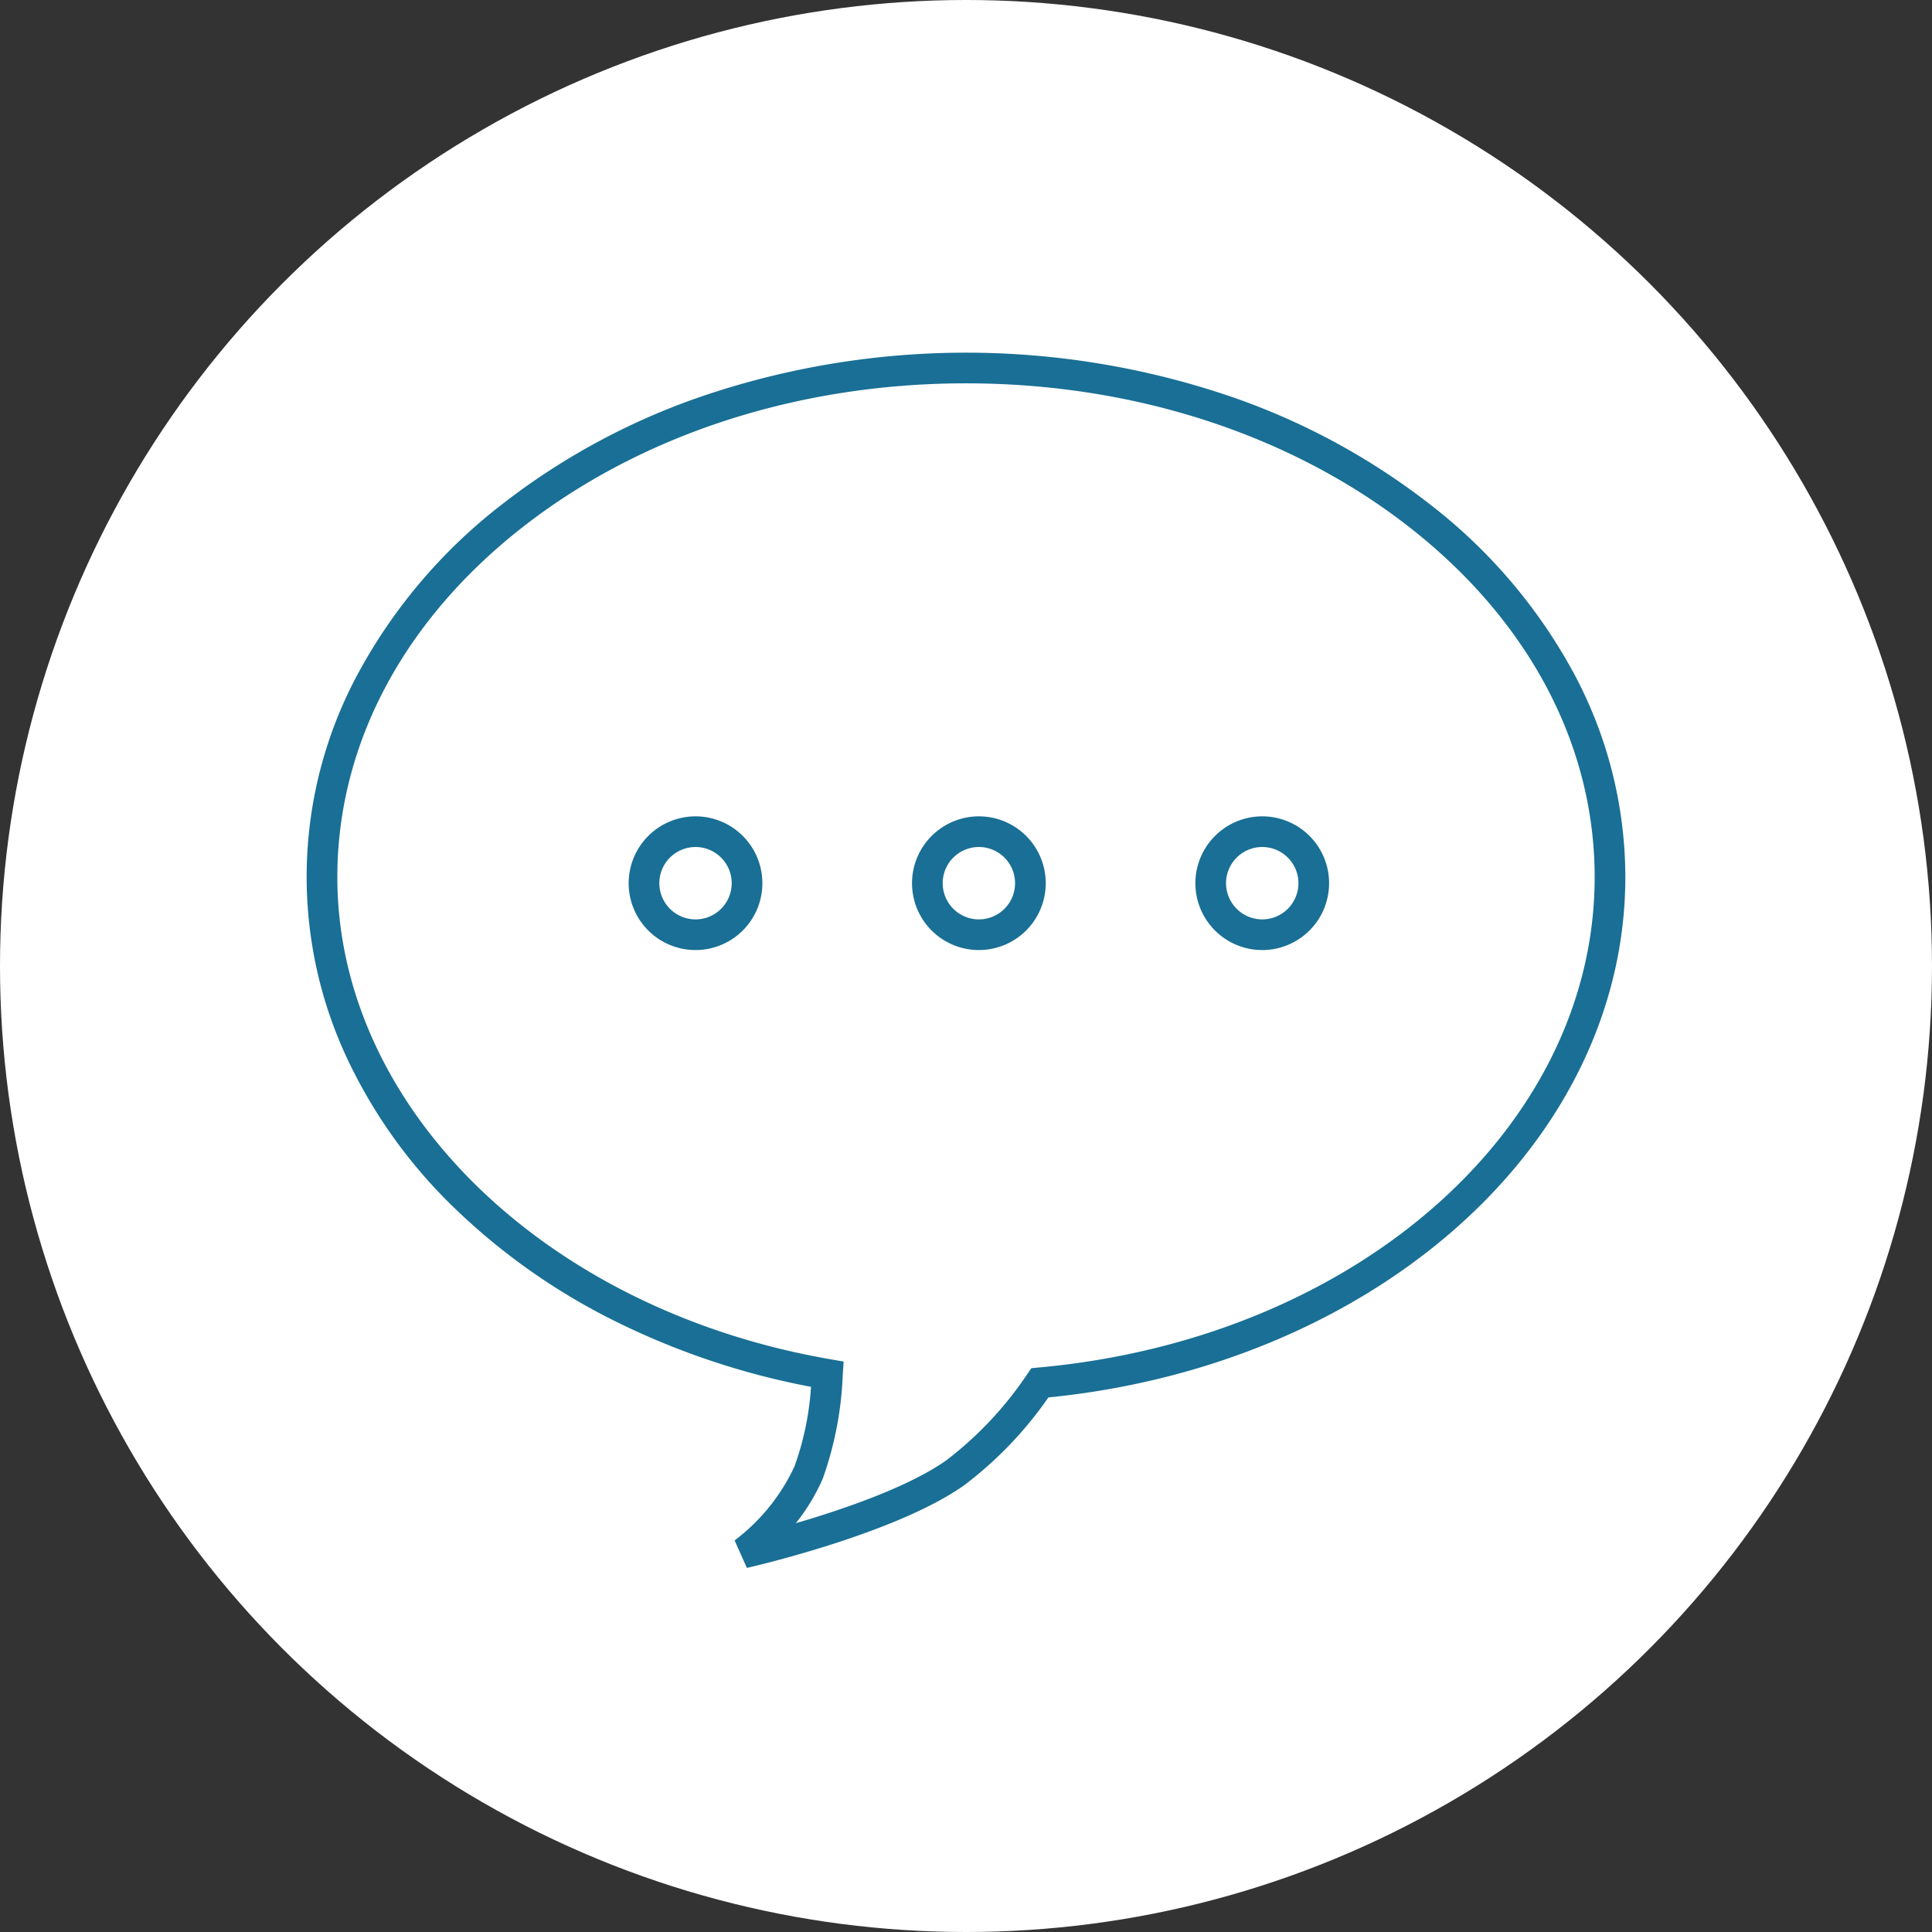
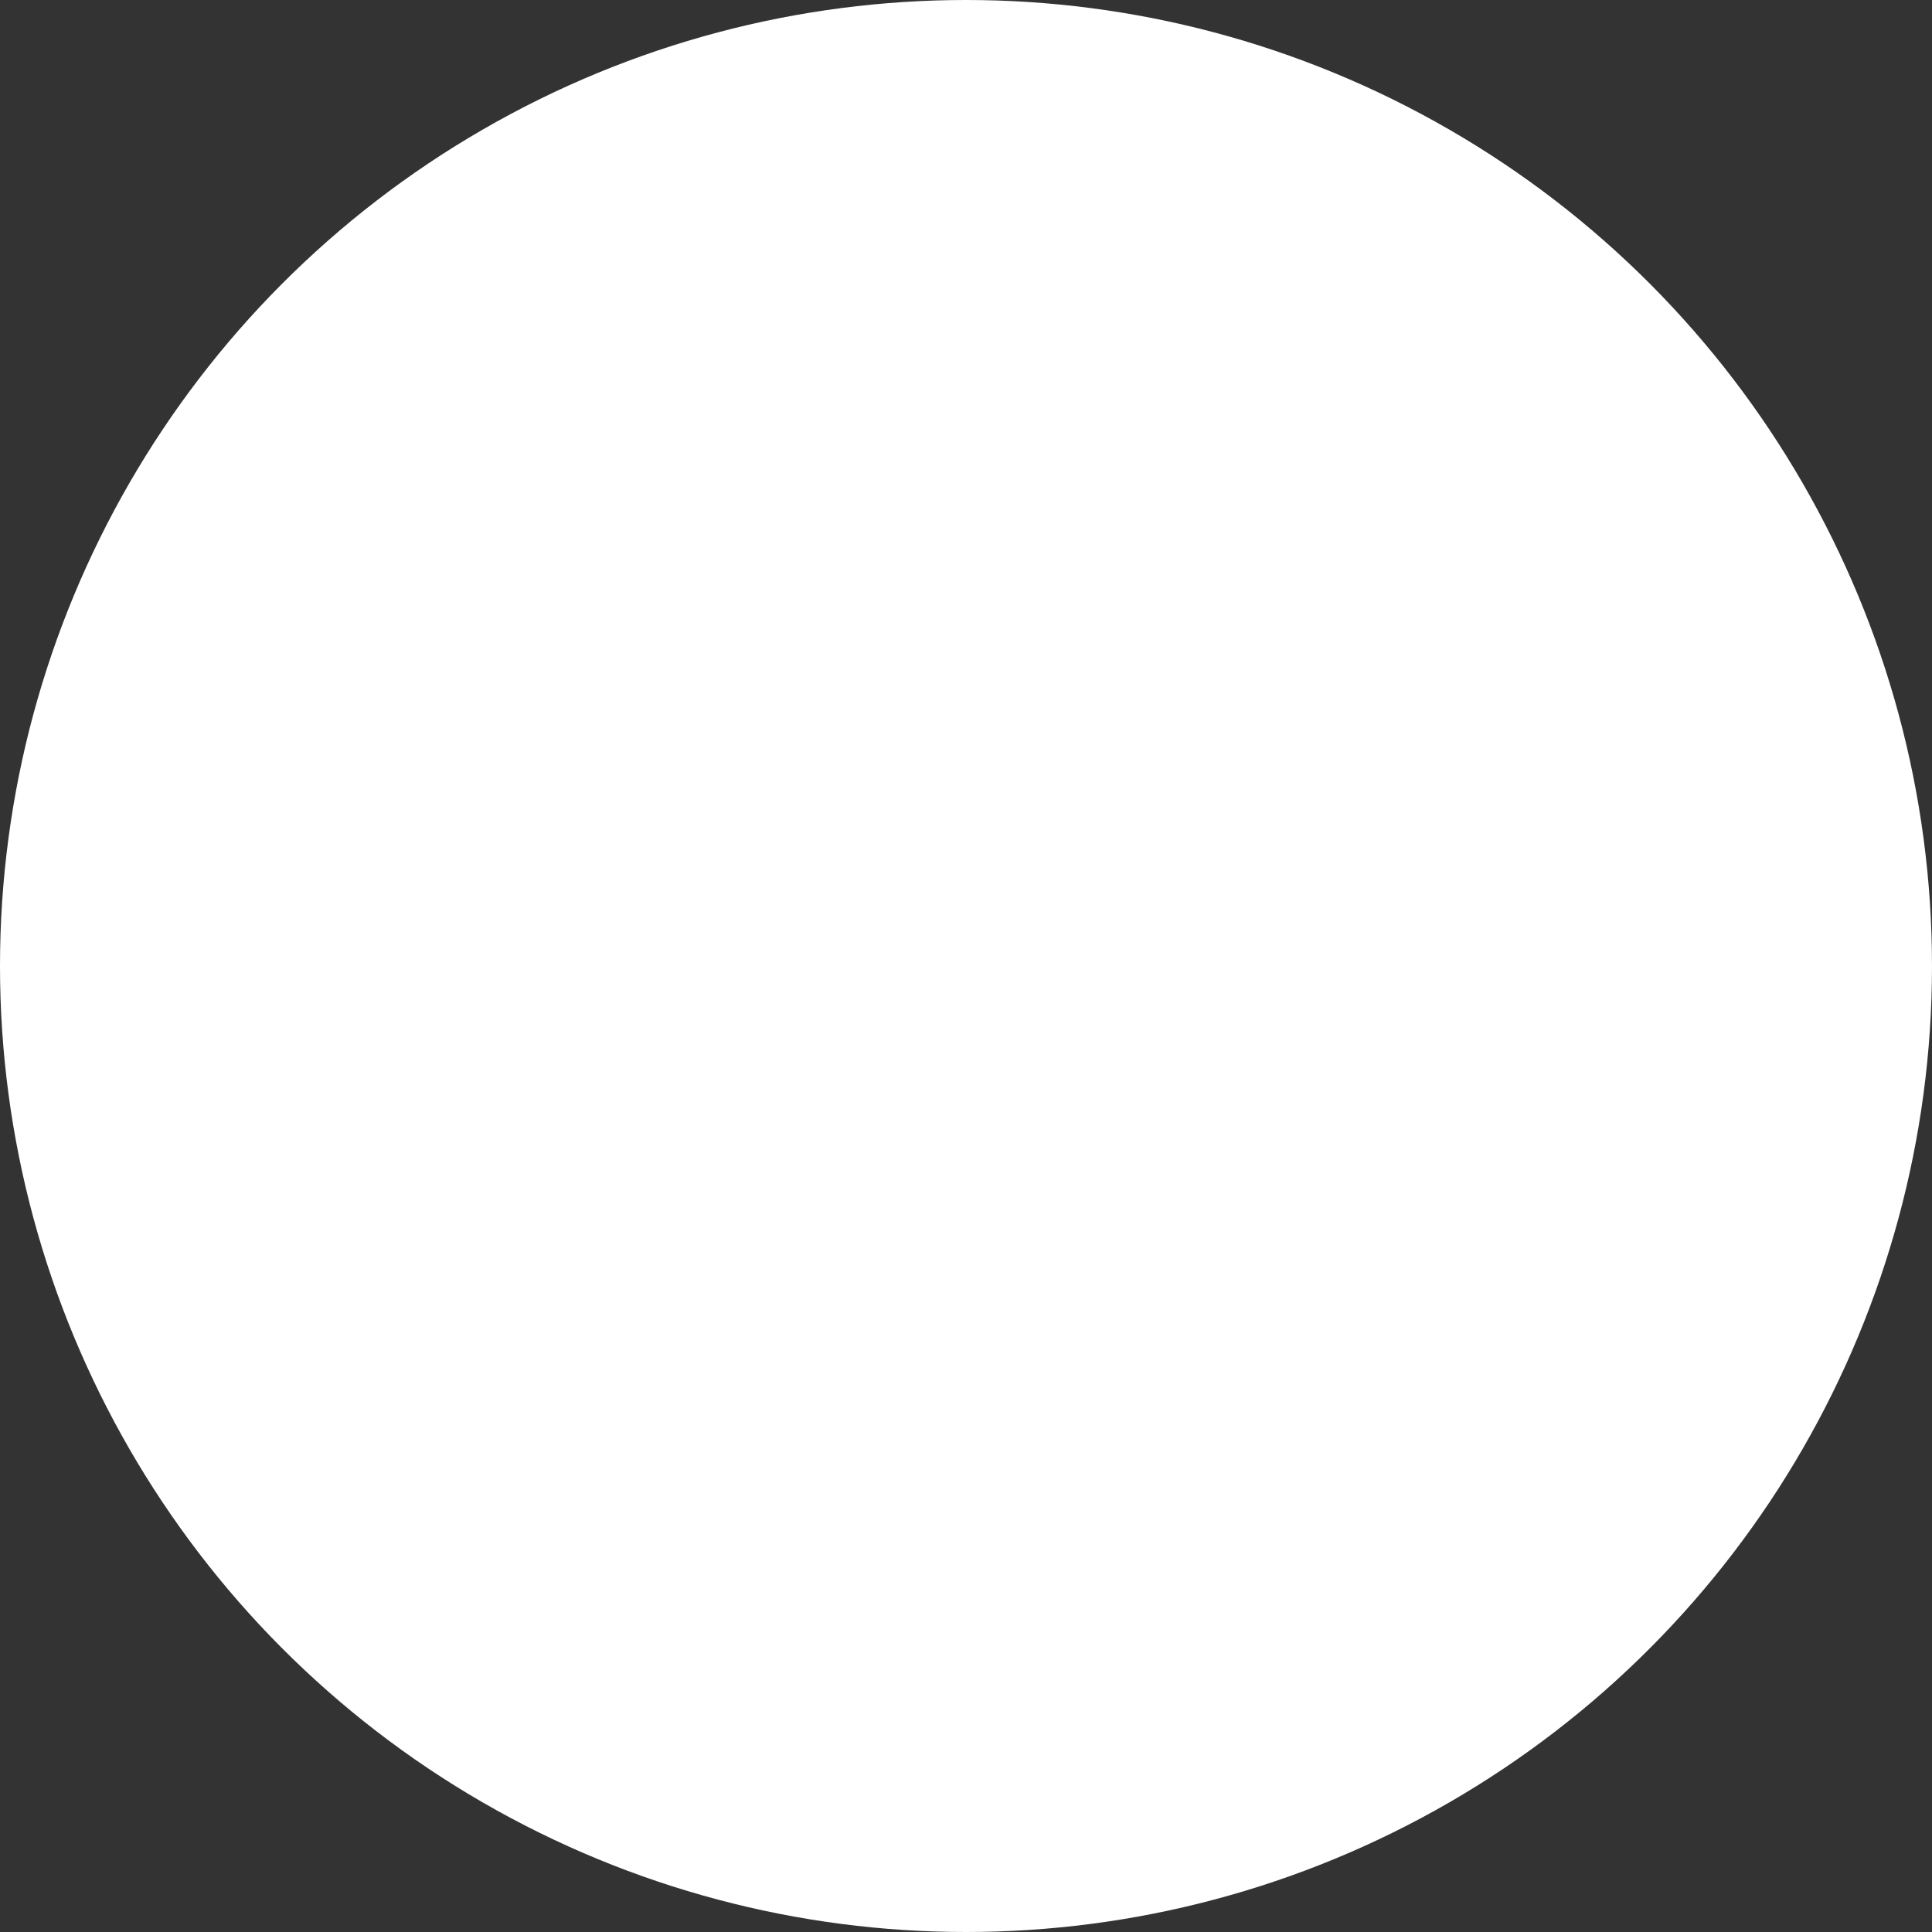
<svg xmlns="http://www.w3.org/2000/svg" width="126" height="126">
  <rect width="100%" height="100%" fill="#333333" stroke="none" />
  <g transform="translate(-2741 988)">
    <circle cx="63" cy="63" r="63" fill="#fff" transform="translate(2741 -988)" />
    <g fill="#196f95">
-       <path d="m2789.71-885.745-.8-1.794a12.779 12.779 0 0 0 3.9-4.816 18.73 18.73 0 0 0 1.082-5.2 49.238 49.238 0 0 1-12.478-4.136 41.677 41.677 0 0 1-10.7-7.452 33.106 33.106 0 0 1-7.124-9.933 27.9 27.9 0 0 1 .829-25.124 34.868 34.868 0 0 1 9.262-10.861 44.823 44.823 0 0 1 13.653-7.278 53.526 53.526 0 0 1 33.331 0 44.823 44.823 0 0 1 13.654 7.278 34.868 34.868 0 0 1 9.262 10.861 28.134 28.134 0 0 1 3.419 13.4c0 8.494-3.935 16.636-11.081 22.926-6.928 6.1-16.339 10-26.545 11.01a25.058 25.058 0 0 1-5.474 5.714c-4.445 3.166-13.794 5.315-14.19 5.405ZM2804-963c-10.995 0-21.322 3.377-29.079 9.508-7.687 6.077-11.921 14.135-11.921 22.692 0 14.992 13.514 28.217 32.133 31.443l.886.154-.059.9a22.657 22.657 0 0 1-1.3 6.73 12.718 12.718 0 0 1-1.76 2.913c3.08-.9 7.379-2.366 9.841-4.119a23.65 23.65 0 0 0 5.259-5.61l.266-.383.464-.042c20.678-1.868 36.27-15.619 36.27-31.986 0-8.555-4.234-16.614-11.921-22.691-7.757-6.132-18.084-9.509-29.079-9.509Z" />
-       <path d="M2786.36-934.76a4.36 4.36 0 1 1-4.36 4.36 4.365 4.365 0 0 1 4.36-4.36Zm0 6.72a2.36 2.36 0 1 0-2.36-2.36 2.363 2.363 0 0 0 2.36 2.36ZM2804.84-934.76a4.36 4.36 0 1 1-4.36 4.36 4.365 4.365 0 0 1 4.36-4.36Zm0 6.72a2.36 2.36 0 1 0-2.36-2.36 2.363 2.363 0 0 0 2.36 2.36ZM2823.32-934.76a4.36 4.36 0 1 1-4.36 4.36 4.365 4.365 0 0 1 4.36-4.36Zm0 6.72a2.36 2.36 0 1 0-2.36-2.36 2.363 2.363 0 0 0 2.36 2.36Z" />
-     </g>
+       </g>
  </g>
</svg>